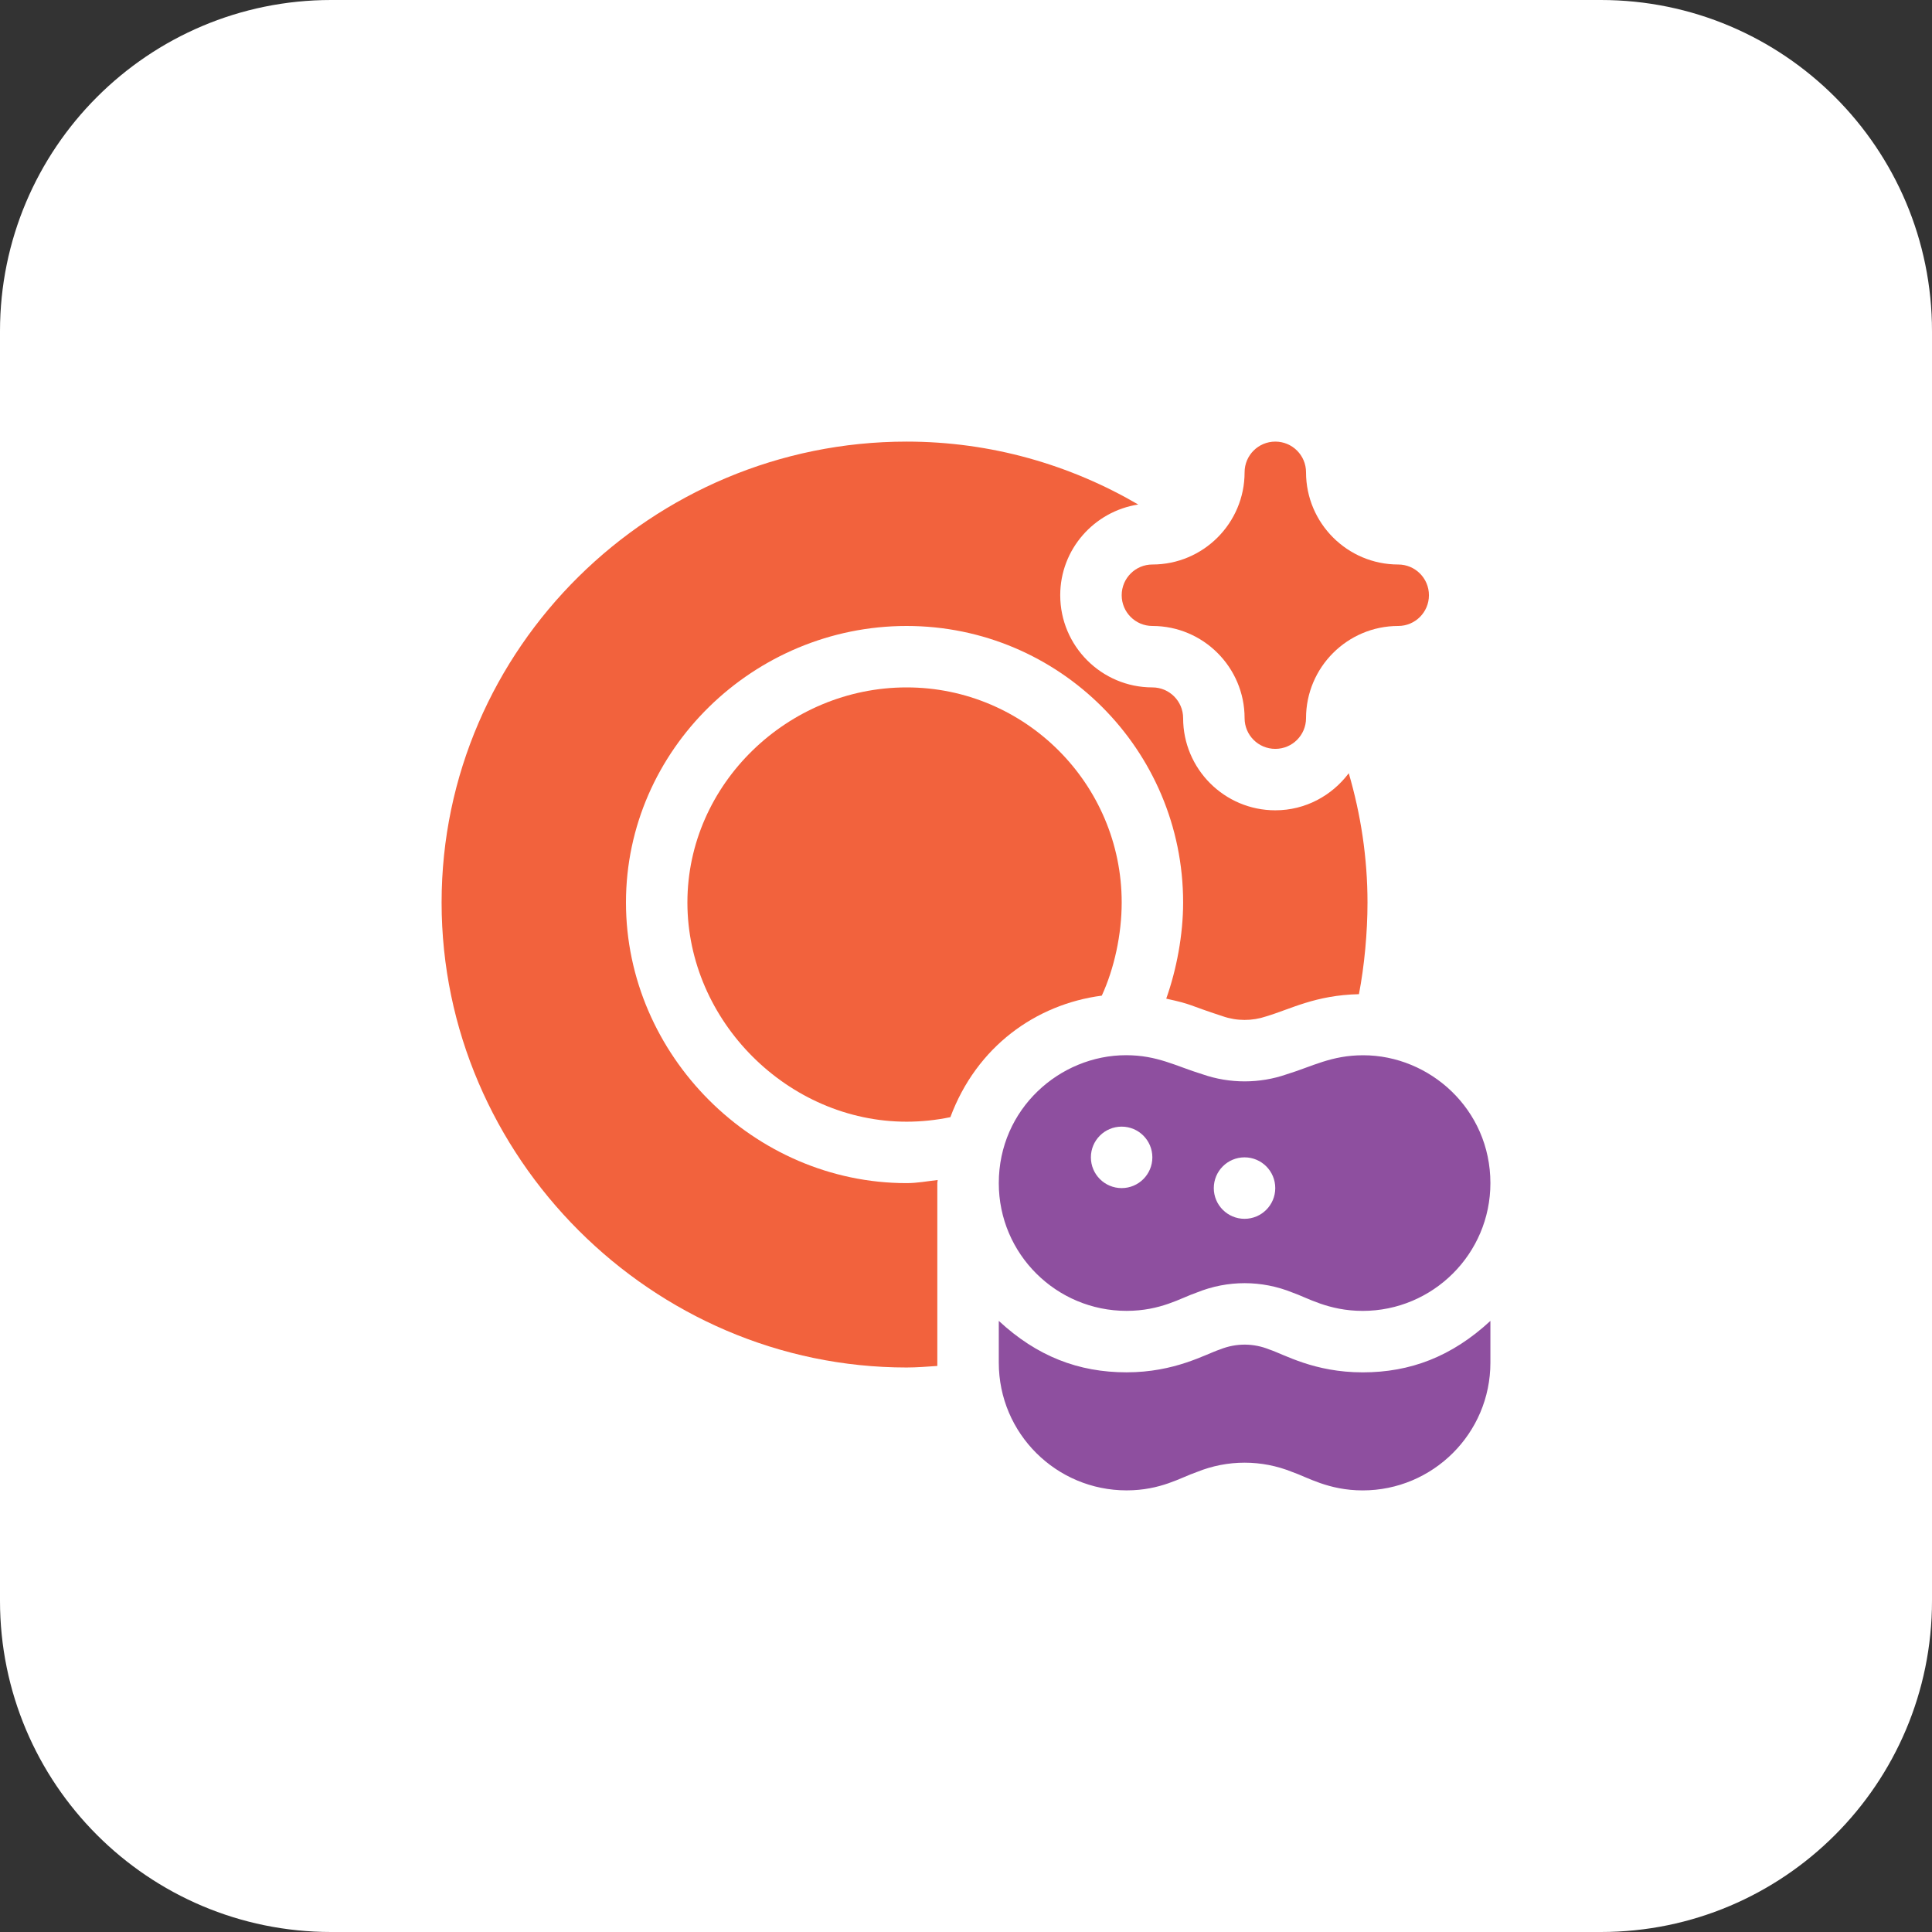
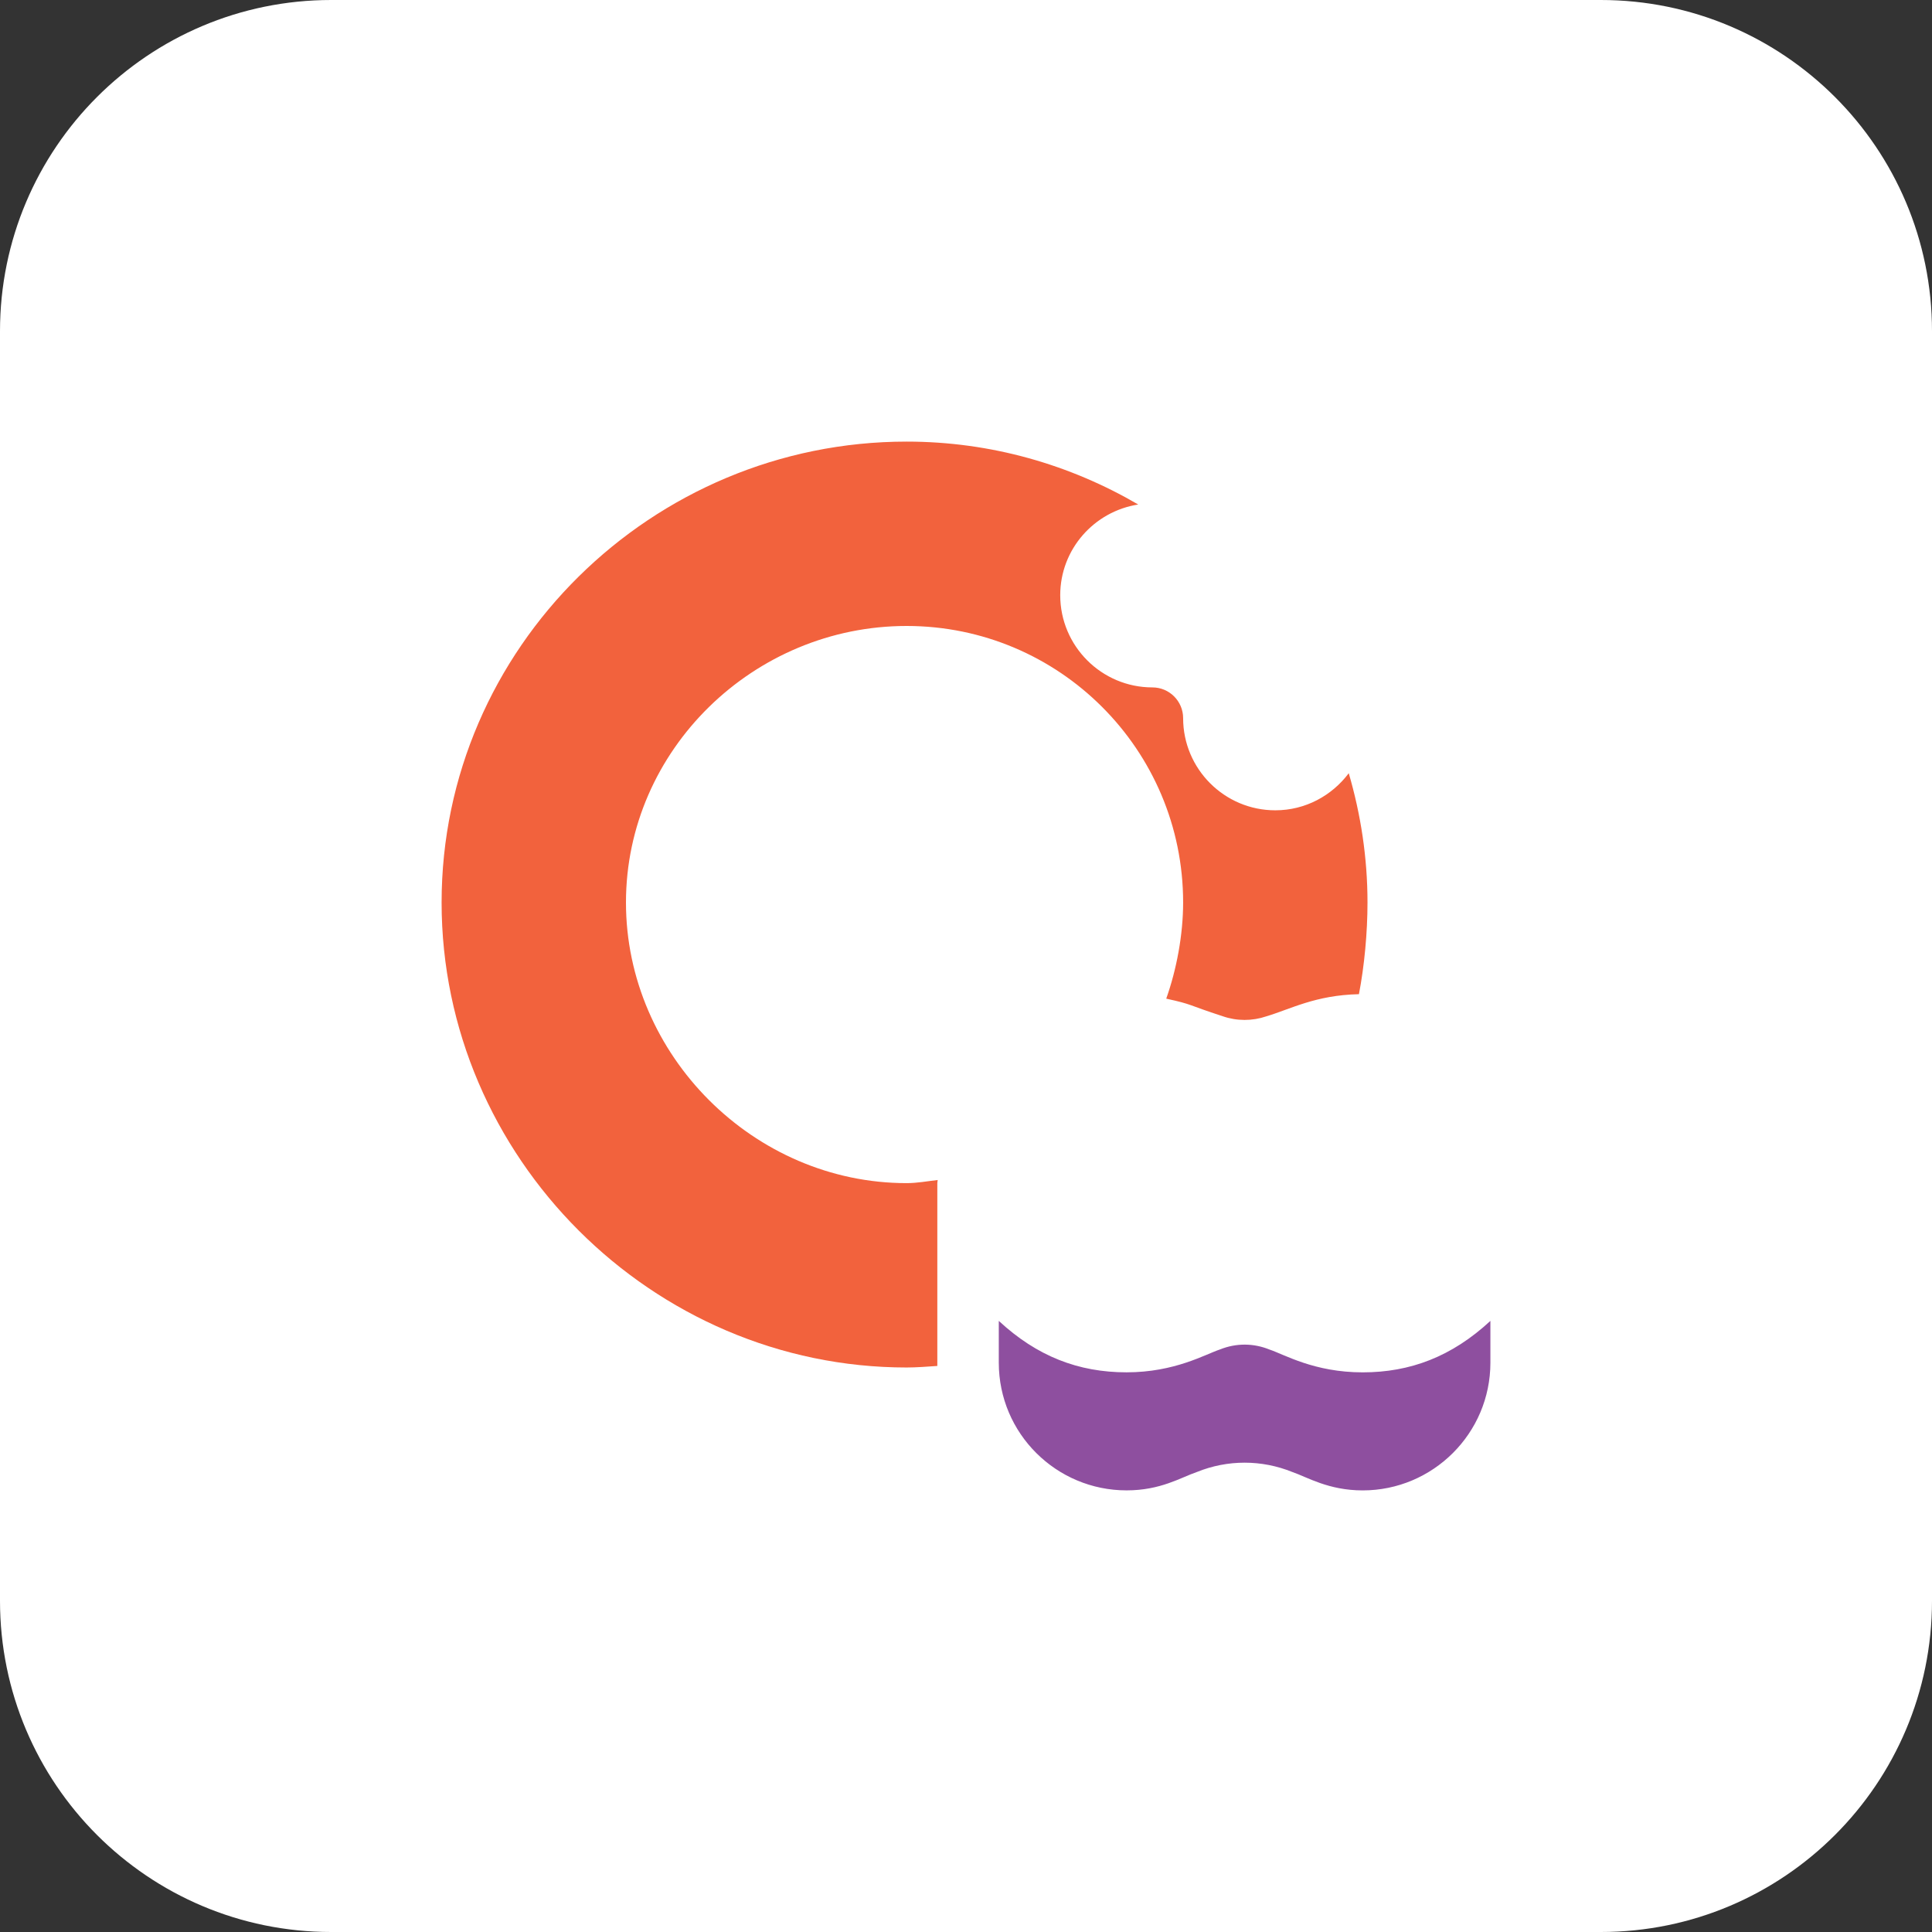
<svg xmlns="http://www.w3.org/2000/svg" width="70" height="70" viewBox="0 0 70 70" fill="none">
  <rect x="0" y="0" width="70" height="70" fill="#333333" stroke="none" />
  <path d="M0 12C0 5.373 5.373 0 12 0H58C64.627 0 70 5.373 70 12V58C70 64.627 64.627 70 58 70H12C5.373 70 0 64.627 0 58V12Z" fill="white" />
  <g clip-path="url(#clip0_189_3639)">
    <path d="M45.992 48.895C45.433 48.668 44.802 48.651 44.197 48.895C43.67 49.069 42.564 49.722 40.817 49.722C39.076 49.722 37.572 49.142 36.188 47.858V49.371C36.188 51.945 38.279 53.999 40.817 53.999C42.056 53.999 42.778 53.533 43.361 53.335C44.483 52.88 45.715 52.885 46.825 53.334C47.355 53.514 48.128 54 49.373 54C51.911 54 54 51.939 54 49.371V47.858C52.599 49.156 51.092 49.723 49.373 49.723C47.614 49.723 46.538 49.076 45.992 48.895Z" fill="#8E4F9F" />
-     <path d="M32.848 24.906C28.551 24.906 24.906 28.403 24.906 32.699C24.906 36.996 28.551 40.641 32.848 40.641C33.391 40.641 33.922 40.583 34.434 40.477C35.384 37.922 37.528 36.388 39.92 36.074C40.373 35.088 40.641 33.853 40.641 32.699C40.641 28.403 37.144 24.906 32.848 24.906Z" fill="#F2623D" />
-     <path d="M40.641 21.566C40.641 22.182 41.139 22.68 41.754 22.68C43.596 22.68 45.094 24.178 45.094 26.02C45.094 26.635 45.592 27.133 46.207 27.133C46.822 27.133 47.32 26.635 47.32 26.02C47.32 24.178 48.819 22.68 50.66 22.68C51.275 22.68 51.773 22.182 51.773 21.566C51.773 20.951 51.275 20.453 50.66 20.453C48.819 20.453 47.32 18.955 47.32 17.113C47.32 16.498 46.822 16 46.207 16C45.592 16 45.094 16.498 45.094 17.113C45.094 18.955 43.596 20.453 41.754 20.453C41.139 20.453 40.641 20.951 40.641 21.566Z" fill="#F2623D" />
    <path d="M32.848 49.547C33.224 49.547 33.591 49.515 33.961 49.491V42.867C33.961 42.828 33.974 42.792 33.974 42.754C33.6 42.796 33.233 42.867 32.848 42.867C27.314 42.867 22.68 38.233 22.68 32.699C22.68 27.166 27.314 22.68 32.848 22.68C38.381 22.68 42.867 27.166 42.867 32.699C42.867 33.875 42.627 35.135 42.255 36.183C43.249 36.401 42.978 36.39 44.306 36.822C44.813 36.998 45.371 36.998 45.881 36.824C46.767 36.56 47.659 36.056 49.237 36.021C49.435 34.993 49.547 33.785 49.547 32.699C49.547 31.071 49.303 29.503 48.868 28.015C48.259 28.826 47.298 29.359 46.207 29.359C44.365 29.359 42.867 27.861 42.867 26.02C42.867 25.405 42.368 24.906 41.754 24.906C39.912 24.906 38.414 23.408 38.414 21.566C38.414 19.901 39.643 18.528 41.24 18.279C38.772 16.839 35.911 16 32.848 16C23.625 16 16 23.476 16 32.699C16 41.922 23.625 49.547 32.848 49.547Z" fill="#F2623D" />
-     <path d="M49.39 38.234C48.235 38.234 47.547 38.64 46.609 38.927C45.636 39.264 44.559 39.266 43.577 38.926C42.6 38.627 41.94 38.232 40.797 38.232C38.406 38.232 36.188 40.173 36.188 42.867C36.188 45.441 38.279 47.495 40.817 47.495C42.056 47.495 42.778 47.029 43.361 46.831C44.483 46.377 45.715 46.381 46.825 46.83C47.355 47.011 48.128 47.496 49.373 47.496C51.911 47.496 54 45.435 54 42.867C54 40.189 51.8 38.234 49.39 38.234ZM40.639 43.047C40.024 43.047 39.525 42.548 39.525 41.933C39.525 41.318 40.024 40.82 40.639 40.82C41.254 40.82 41.752 41.318 41.752 41.933C41.752 42.548 41.254 43.047 40.639 43.047ZM45.092 44.16C44.477 44.16 43.978 43.661 43.978 43.047C43.978 42.432 44.477 41.933 45.092 41.933C45.707 41.933 46.205 42.432 46.205 43.047C46.205 43.661 45.707 44.16 45.092 44.16Z" fill="#8E4F9F" />
  </g>
  <defs>
    <clipPath id="clip0_189_3639">
      <rect width="38" height="38" fill="white" transform="translate(16 16)" />
    </clipPath>
  </defs>
</svg>